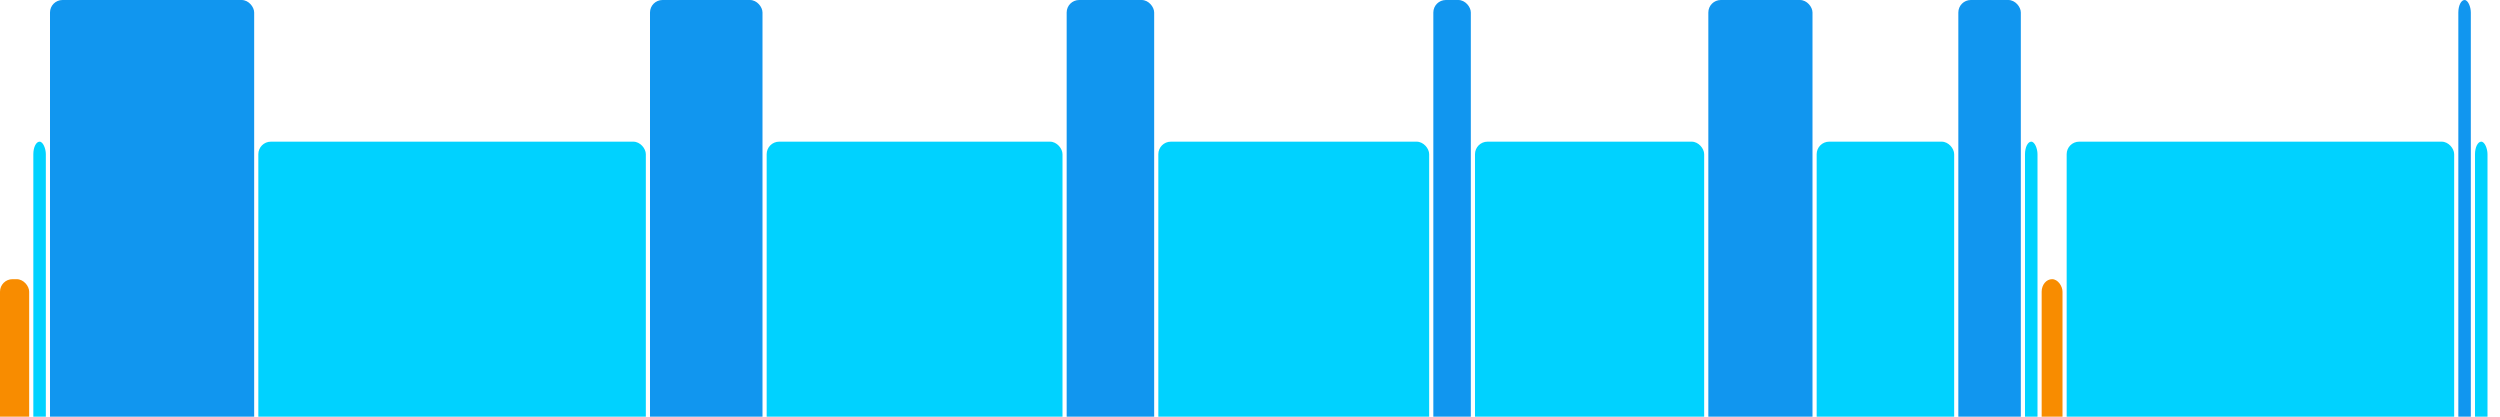
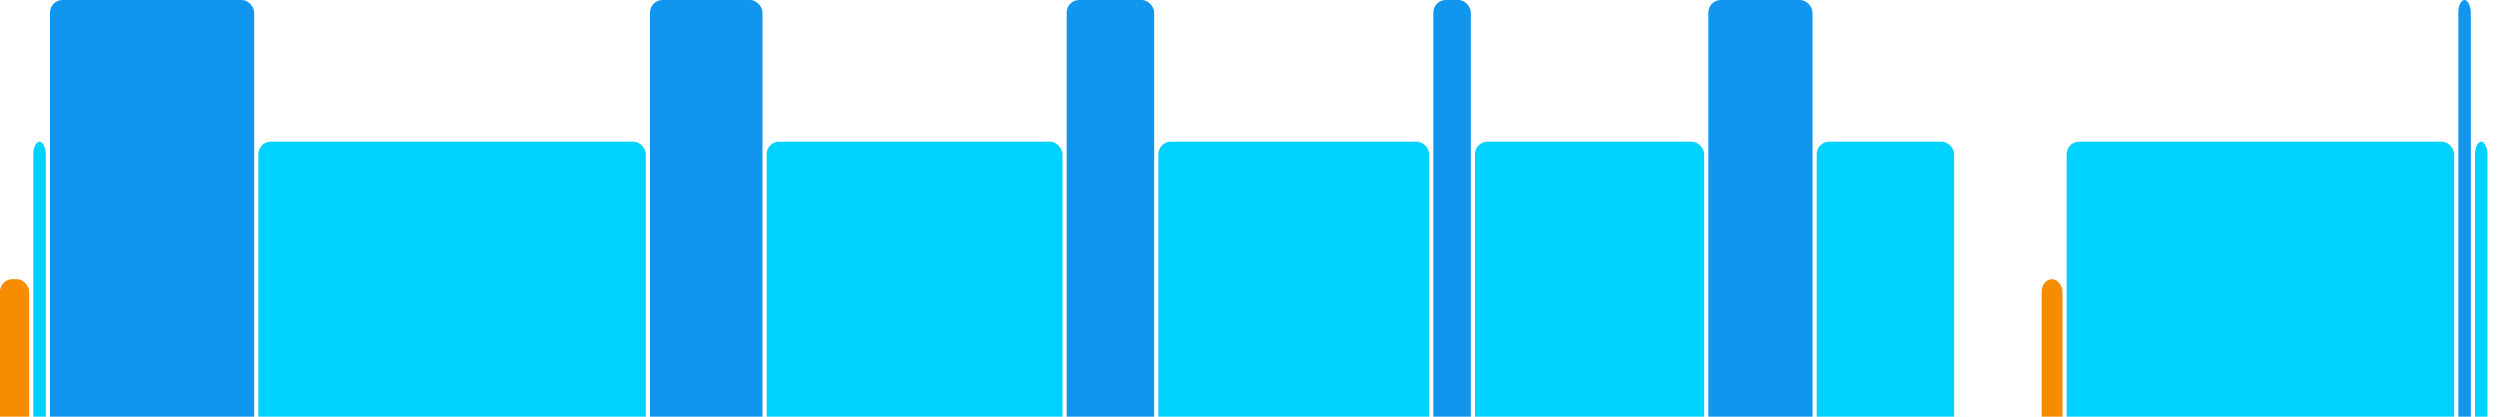
<svg xmlns="http://www.w3.org/2000/svg" version="1.1" baseProfile="full" width="600" height="100">
  <rect x="0" y="67" rx="3" ry="3" width="7" height="43" fill="rgb(248,140,0)" />
  <rect x="8" y="34" rx="3" ry="3" width="3" height="76" fill="rgb(0,210,255)" />
  <rect x="12" y="0" rx="3" ry="3" width="49" height="110" fill="rgb(17,150,239)" />
  <rect x="62" y="34" rx="3" ry="3" width="93" height="76" fill="rgb(0,210,255)" />
  <rect x="156" y="0" rx="3" ry="3" width="27" height="110" fill="rgb(17,150,239)" />
  <rect x="184" y="34" rx="3" ry="3" width="71" height="76" fill="rgb(0,210,255)" />
  <rect x="256" y="0" rx="3" ry="3" width="21" height="110" fill="rgb(17,150,239)" />
  <rect x="278" y="34" rx="3" ry="3" width="65" height="76" fill="rgb(0,210,255)" />
  <rect x="344" y="0" rx="3" ry="3" width="9" height="110" fill="rgb(17,150,239)" />
  <rect x="354" y="34" rx="3" ry="3" width="55" height="76" fill="rgb(0,210,255)" />
  <rect x="410" y="0" rx="3" ry="3" width="25" height="110" fill="rgb(17,150,239)" />
  <rect x="436" y="34" rx="3" ry="3" width="33" height="76" fill="rgb(0,210,255)" />
-   <rect x="470" y="0" rx="3" ry="3" width="15" height="110" fill="rgb(17,150,239)" />
-   <rect x="486" y="34" rx="3" ry="3" width="3" height="76" fill="rgb(0,210,255)" />
  <rect x="490" y="67" rx="3" ry="3" width="5" height="43" fill="rgb(248,140,0)" />
  <rect x="496" y="34" rx="3" ry="3" width="93" height="76" fill="rgb(0,210,255)" />
  <rect x="590" y="0" rx="3" ry="3" width="3" height="110" fill="rgb(17,150,239)" />
  <rect x="594" y="34" rx="3" ry="3" width="3" height="76" fill="rgb(0,210,255)" />
</svg>